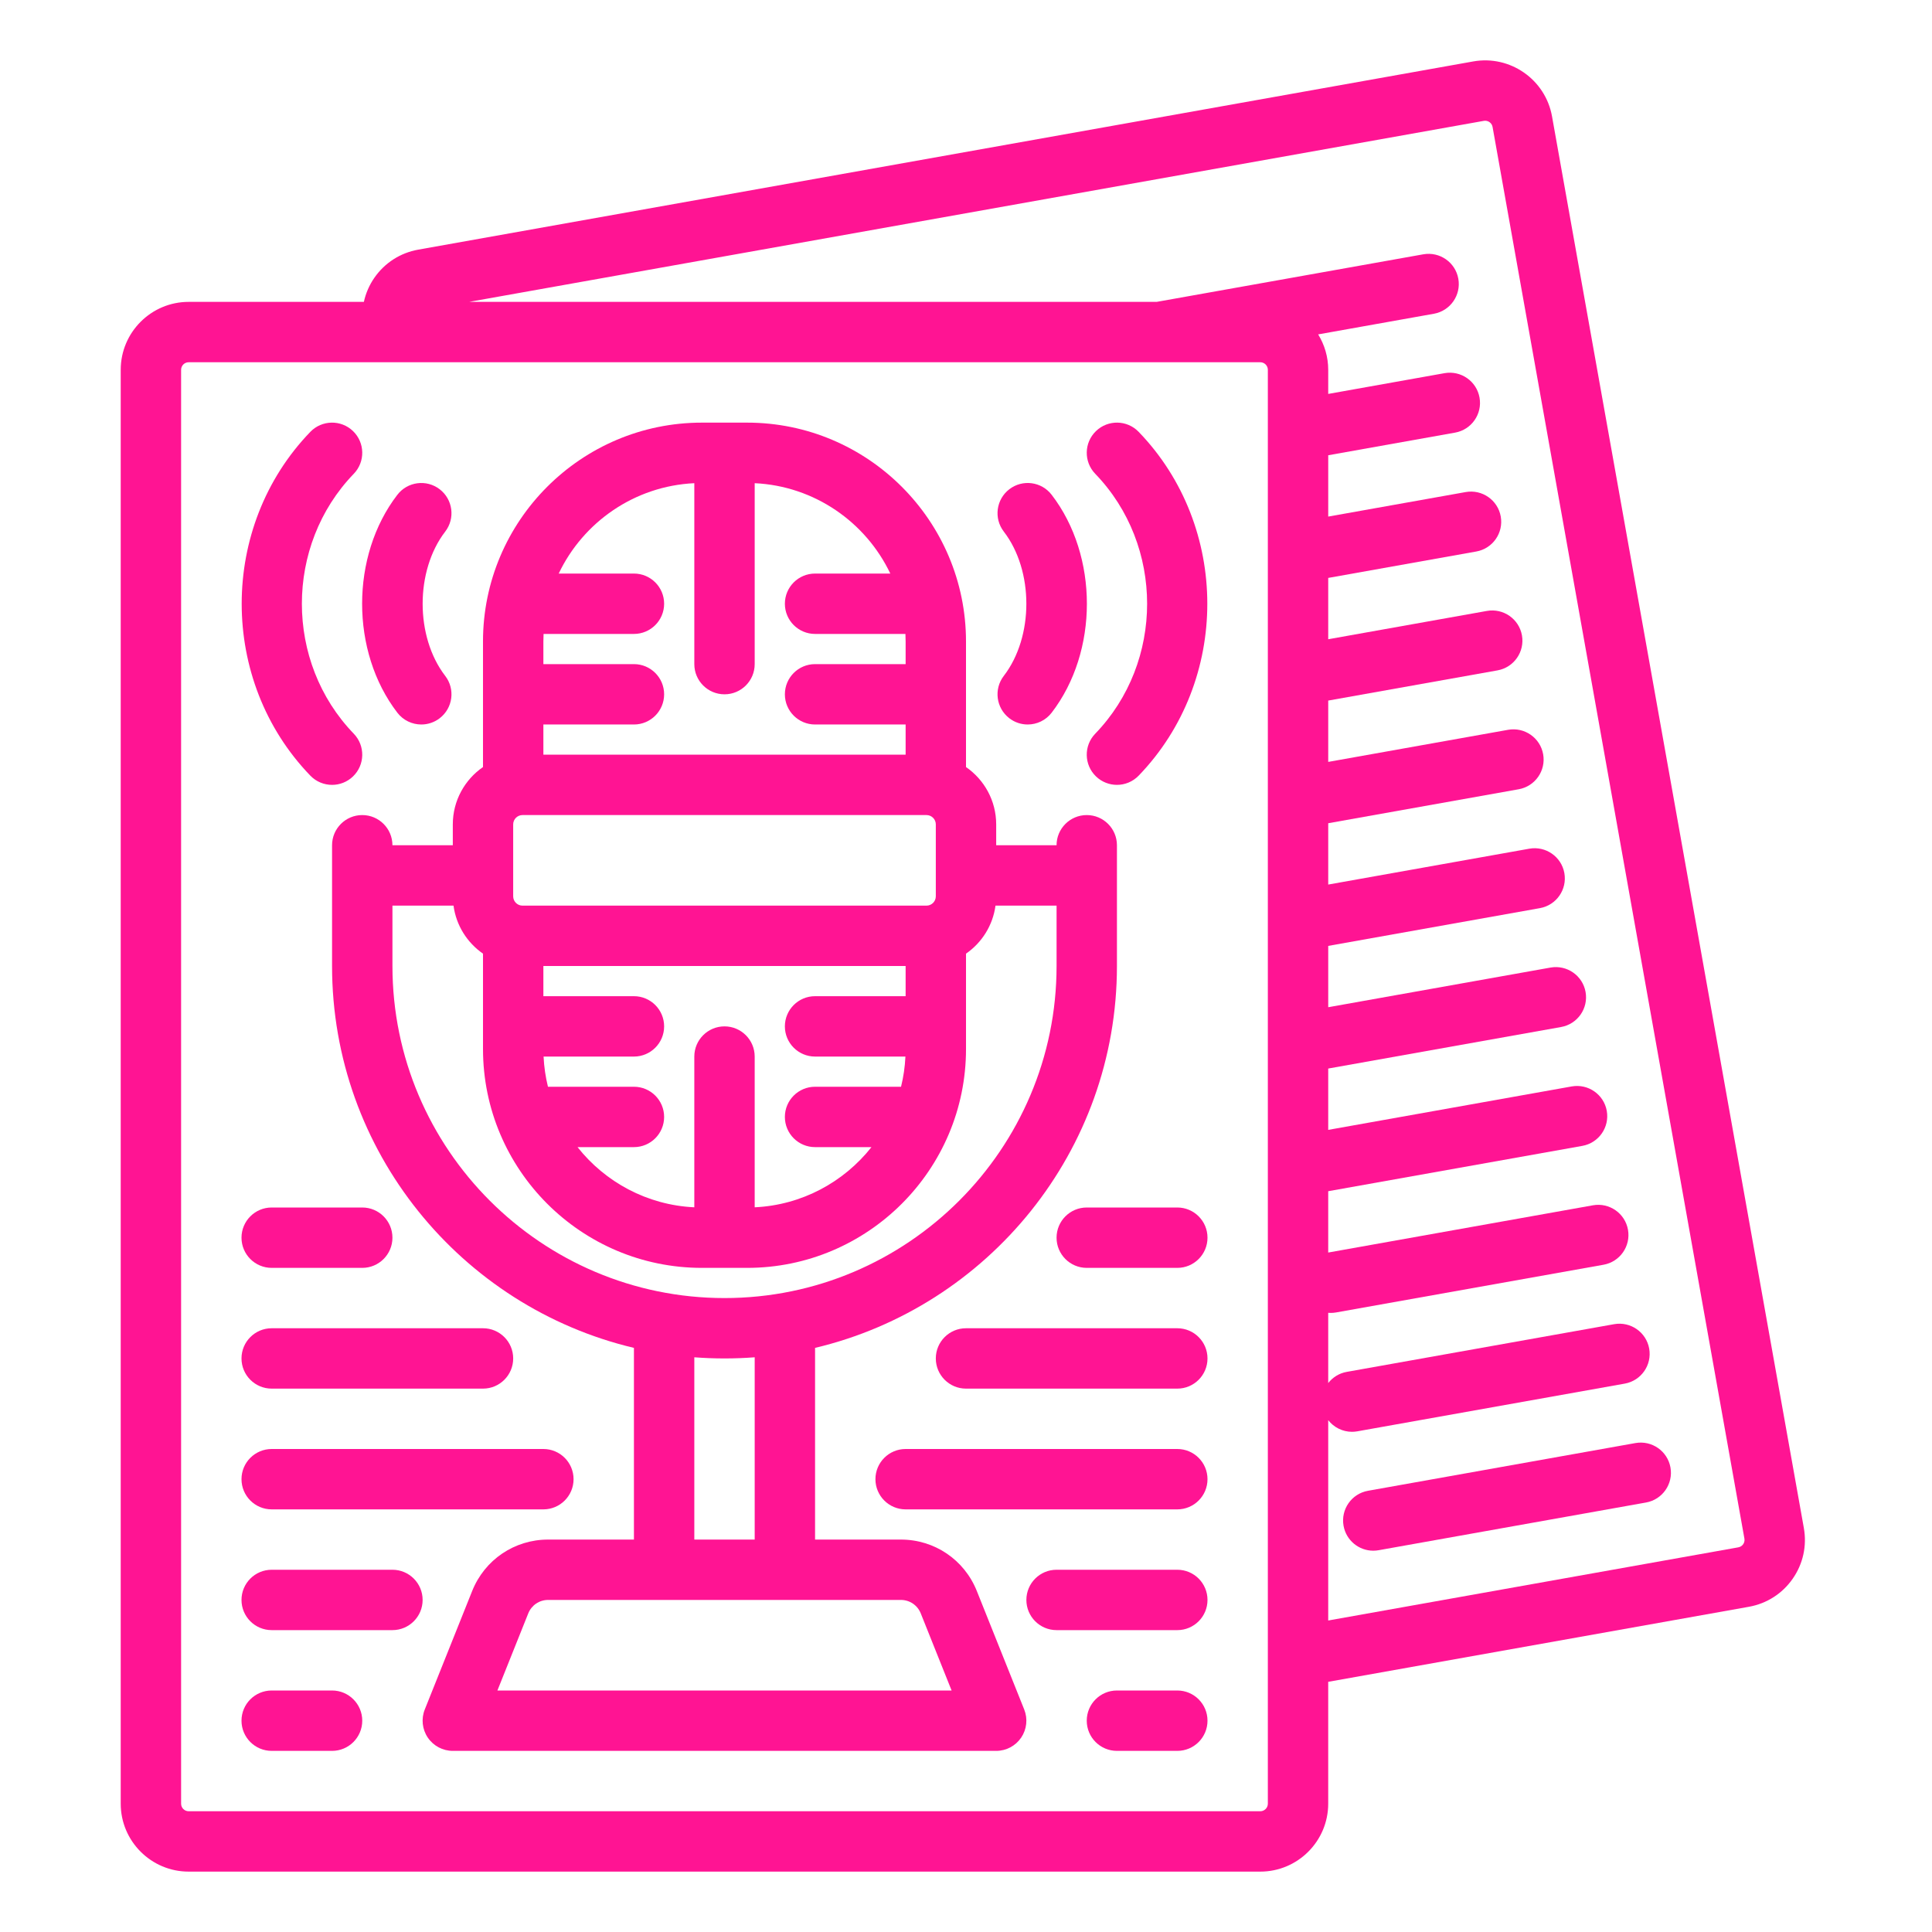
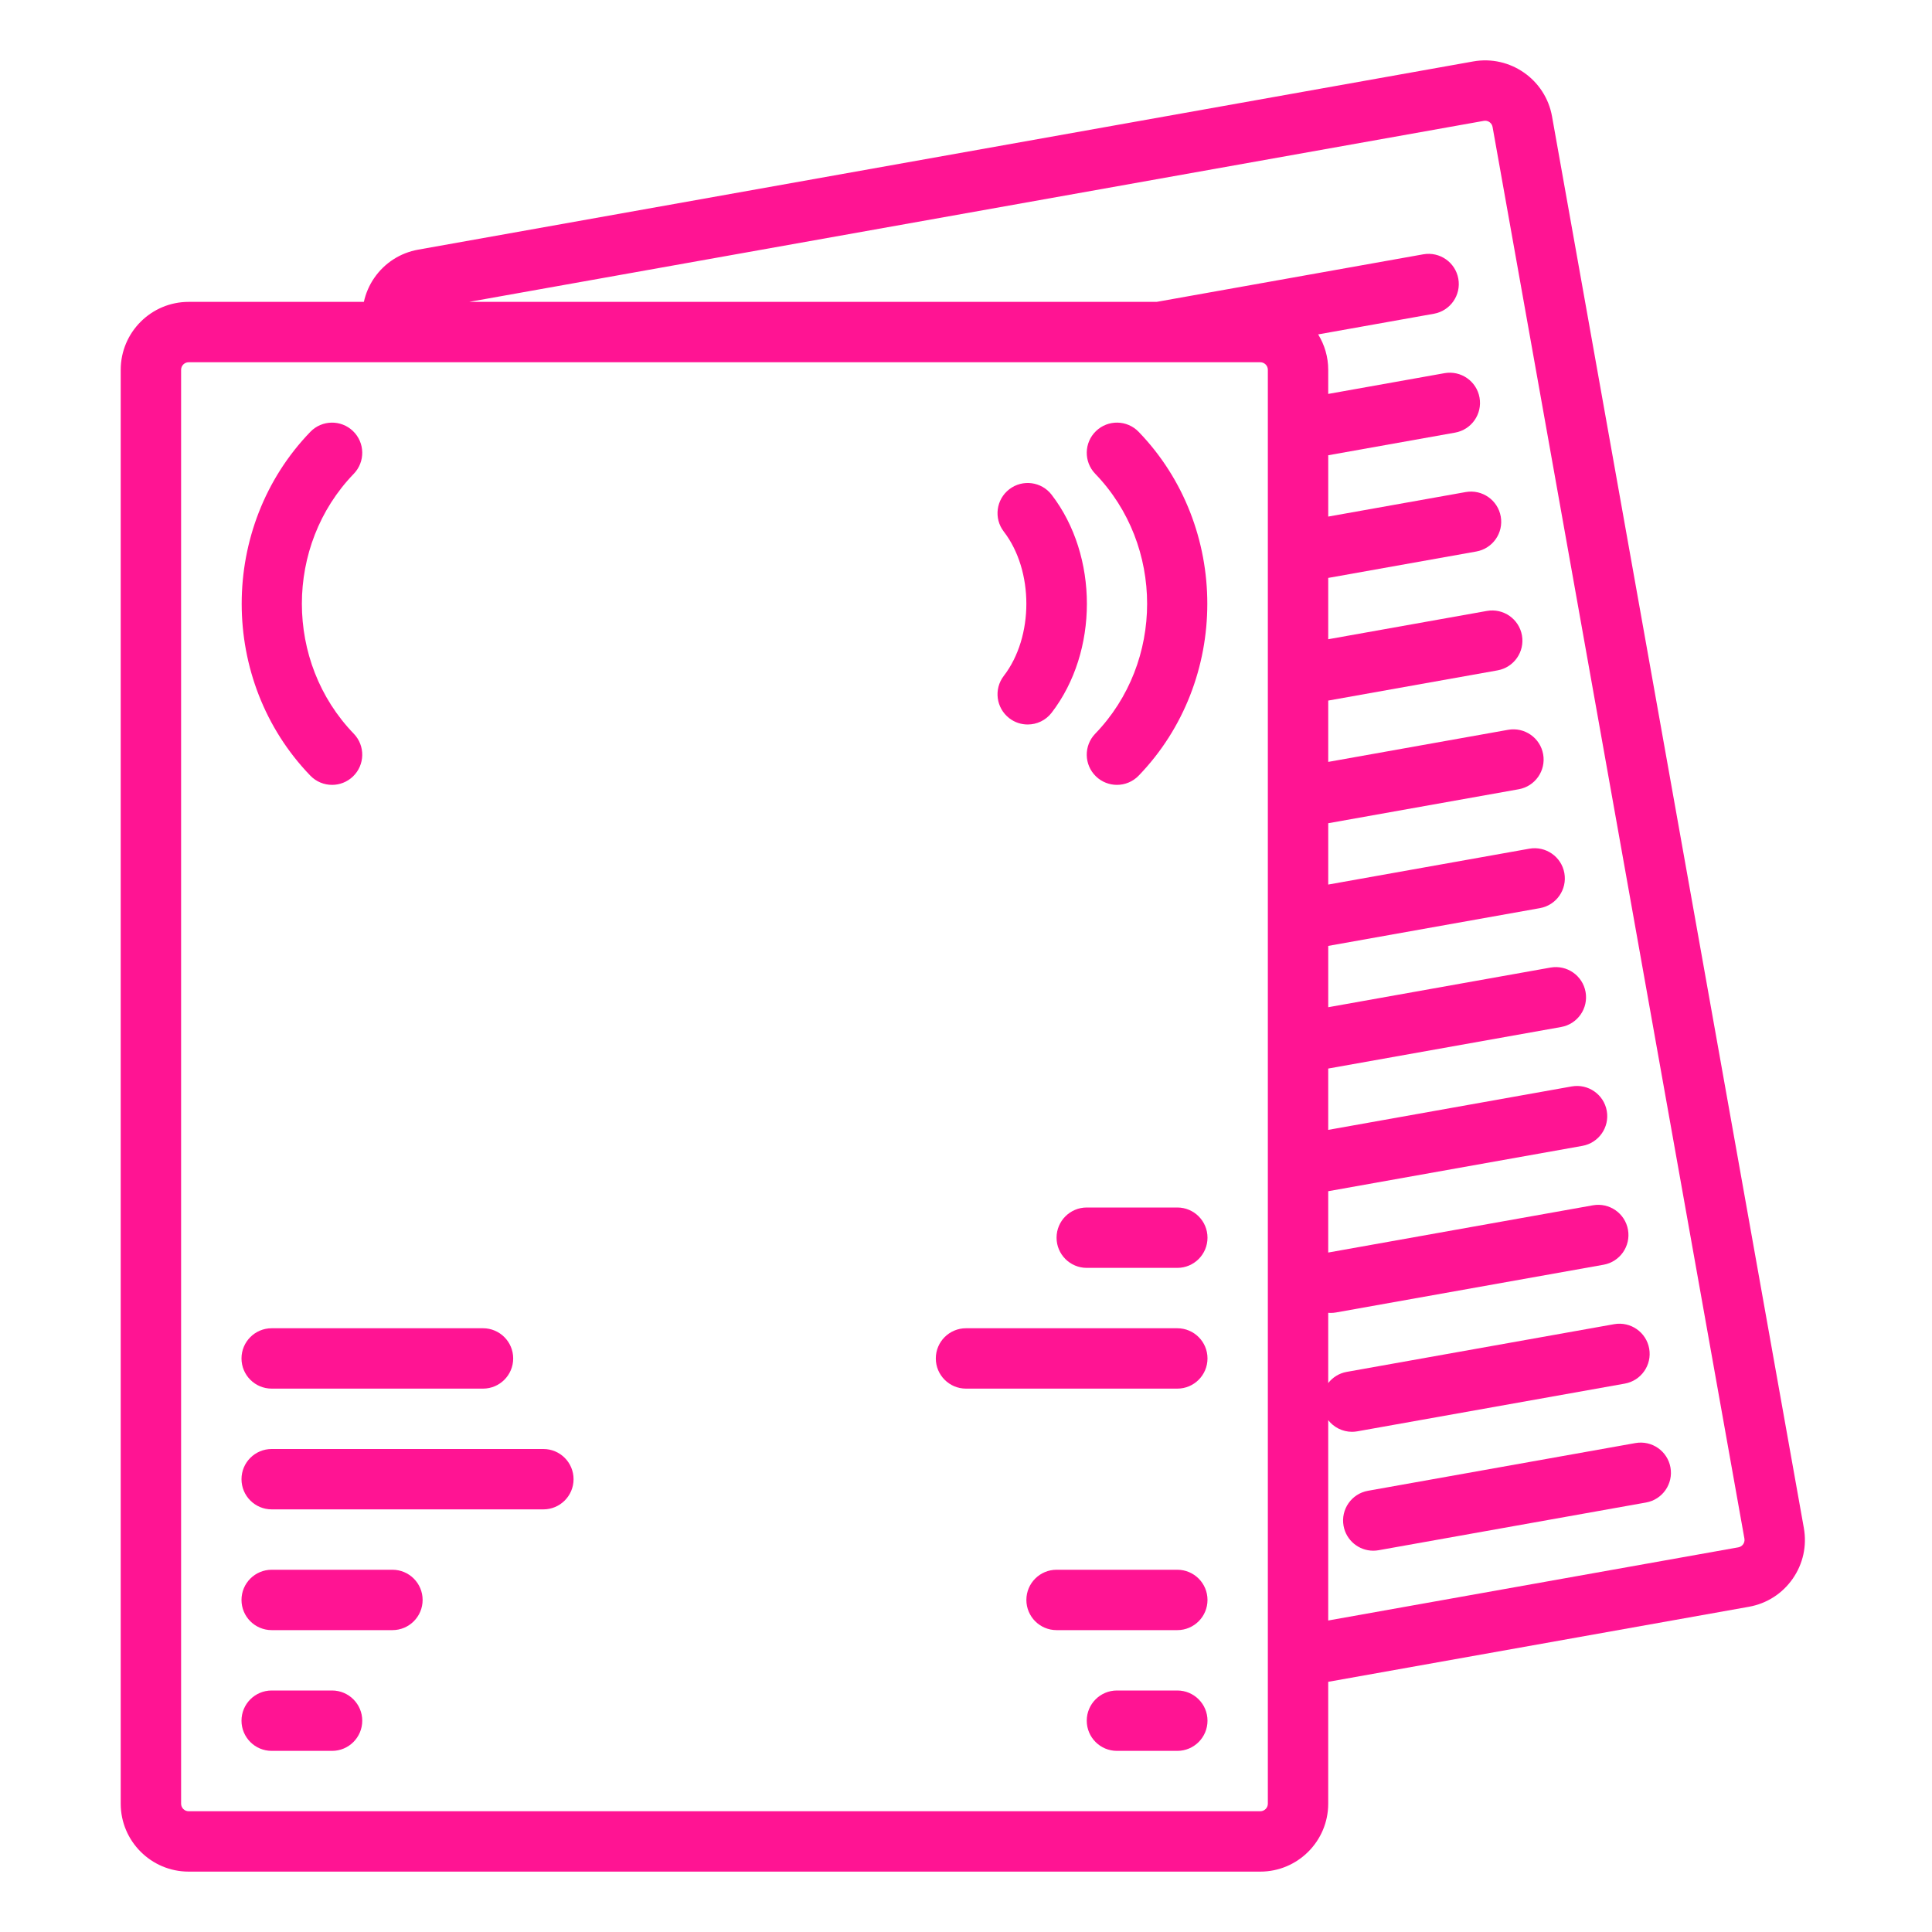
<svg xmlns="http://www.w3.org/2000/svg" width="1200pt" height="1200pt" version="1.1" viewBox="0 0 1200 1200" fill="deeppink">
  <path d="m1120.4 949.06-156.41-876.78c-4.086-22.902-26.047-38.203-48.941-34.121l-655.28 116.9c-11.094 1.98-20.75 8.16-27.195 17.406-3.215 4.609-5.394 9.711-6.566 15.035h-108.84c-23.262 0-42.188 18.926-42.188 42.188v890.62c0 23.262 18.926 42.188 42.188 42.188h665.62c23.262 0 42.188-18.926 42.188-42.188v-75.695l261.3-46.613c11.094-1.98 20.75-8.16 27.195-17.402 6.449-9.242 8.906-20.445 6.926-31.539zm-332.92 171.25c0 2.586-2.102 4.688-4.688 4.688h-665.62c-2.586 0-4.688-2.102-4.688-4.688v-890.62c0-2.586 2.102-4.688 4.688-4.688h665.62c2.586 0 4.688 2.102 4.688 4.688zm295.23-161.16c-0.508 0.727-1.441 1.648-3.023 1.93l-254.71 45.445v-124.43c3.488 4.461 8.895 7.227 14.75 7.227 1.094 0 2.199-0.098 3.312-0.293l166.13-29.637c10.195-1.82 16.984-11.559 15.168-21.754-1.816-10.191-11.57-16.961-21.75-15.168l-166.13 29.637c-4.742 0.848-8.734 3.422-11.48 6.945v-43.641c0.523 0.043 1.047 0.07 1.578 0.07 1.094 0 2.199-0.098 3.312-0.293l166.13-29.637c10.195-1.82 16.984-11.559 15.168-21.754-1.816-10.191-11.566-16.969-21.75-15.168l-164.44 29.348v-38.09l157.85-28.16c10.195-1.82 16.984-11.559 15.164-21.754-1.816-10.191-11.555-16.961-21.754-15.168l-151.26 26.988v-38.09l144.68-25.809c10.195-1.82 16.984-11.559 15.168-21.754-1.82-10.191-11.566-16.961-21.75-15.168l-138.09 24.637v-38.09l131.5-23.457c10.195-1.82 16.984-11.559 15.168-21.754-1.82-10.191-11.566-16.965-21.75-15.168l-124.92 22.281v-38.09l118.33-21.109c10.195-1.82 16.984-11.559 15.164-21.754-1.82-10.191-11.555-16.969-21.754-15.168l-111.74 19.938v-38.09l105.16-18.762c10.195-1.82 16.984-11.559 15.164-21.754-1.816-10.191-11.551-16.965-21.754-15.168l-98.57 17.59v-38.09l91.988-16.41c10.195-1.82 16.984-11.559 15.168-21.754-1.816-10.191-11.562-16.961-21.75-15.168l-85.402 15.234v-38.09l78.816-14.062c10.195-1.82 16.984-11.559 15.164-21.754-1.816-10.191-11.551-16.965-21.754-15.168l-72.23 12.891v-14.996c0-8.059-2.312-15.566-6.246-21.977l71.891-12.824c10.195-1.82 16.984-11.559 15.164-21.754-1.816-10.191-11.551-16.961-21.754-15.168l-165.55 29.535h-427.03l630.17-112.42c0.277-0.051 0.555-0.074 0.824-0.074 2.231 0 4.211 1.598 4.613 3.863l156.42 876.78c0.285 1.582-0.262 2.777-0.766 3.504z" />
  <path d="m1015.8 896.31-166.13 29.641c-10.195 1.82-16.984 11.559-15.164 21.754 1.621 9.078 9.523 15.461 18.438 15.461 1.094 0 2.199-0.098 3.316-0.293l166.13-29.641c10.195-1.82 16.984-11.559 15.164-21.754-1.82-10.195-11.559-16.969-21.754-15.168z" />
-   <path d="m606.71 988.18c-7.758-19.391-26.266-31.926-47.152-31.926h-53.309v-119.06c107.38-25.461 187.5-122.14 187.5-237.19v-75c0-10.355-8.395-18.75-18.75-18.75s-18.75 8.395-18.75 18.75h-37.5v-12.953c0-14.762-7.438-27.805-18.75-35.625v-77.984c0-74.957-60.98-135.94-135.94-135.94h-28.125c-74.957 0-135.94 60.98-135.94 135.94v77.98c-11.312 7.82-18.75 20.863-18.75 35.625v12.957h-37.5c0-10.355-8.395-18.75-18.75-18.75s-18.75 8.395-18.75 18.75v75c0 115.05 80.125 211.73 187.5 237.19v119.06h-53.312c-20.887 0-39.395 12.531-47.152 31.926l-29.445 73.613c-2.312 5.773-1.605 12.324 1.883 17.477 3.488 5.148 9.305 8.234 15.527 8.234h337.5c6.223 0 12.039-3.086 15.527-8.238 3.488-5.152 4.191-11.699 1.883-17.477zm-47.055-313.18h-53.406c-10.355 0-18.75 8.395-18.75 18.75s8.395 18.75 18.75 18.75h35.035c-17.137 21.672-43.164 35.996-72.535 37.379v-93.629c0-10.355-8.395-18.75-18.75-18.75s-18.75 8.395-18.75 18.75v93.629c-29.371-1.387-55.398-15.711-72.535-37.379h35.035c10.355 0 18.75-8.395 18.75-18.75s-8.395-18.75-18.75-18.75h-53.406c-1.484-6.055-2.418-12.32-2.723-18.75h56.129c10.355 0 18.75-8.395 18.75-18.75s-8.395-18.75-18.75-18.75h-56.25v-18.75h225v18.75h-56.25c-10.355 0-18.75 8.395-18.75 18.75s8.395 18.75 18.75 18.75h56.129c-0.301 6.43-1.234 12.695-2.723 18.75zm15.797-168.75c3.195 0 5.797 2.598 5.797 5.797v44.66c0 3.195-2.598 5.797-5.797 5.797h-250.91c-3.195 0-5.797-2.598-5.797-5.797v-44.66c0-3.195 2.598-5.797 5.797-5.797zm-144.2-206.13v112.38c0 10.355 8.395 18.75 18.75 18.75s18.75-8.395 18.75-18.75v-112.38c37.191 1.754 69.039 24.238 84.23 56.129h-46.73c-10.355 0-18.75 8.395-18.75 18.75s8.395 18.75 18.75 18.75h56.129c0.074 1.555 0.121 3.113 0.121 4.688v14.062h-56.25c-10.355 0-18.75 8.395-18.75 18.75s8.395 18.75 18.75 18.75h56.25v18.75h-225v-18.75h56.25c10.355 0 18.75-8.395 18.75-18.75s-8.395-18.75-18.75-18.75h-56.25v-14.062c0-1.574 0.043-3.133 0.121-4.688h56.129c10.355 0 18.75-8.395 18.75-18.75s-8.395-18.75-18.75-18.75h-46.73c15.191-31.895 47.039-54.379 84.23-56.129zm-187.5 299.88v-37.5h37.934c1.66 12.344 8.512 23.055 18.316 29.832v59.23c0 74.957 60.98 135.94 135.94 135.94h28.125c74.957 0 135.94-60.98 135.94-135.94v-59.23c9.805-6.777 16.652-17.488 18.316-29.832h37.934v37.5c0 113.73-92.523 206.25-206.25 206.25s-206.25-92.523-206.25-206.25zm187.5 243.04c6.191 0.473 12.441 0.715 18.75 0.715s12.559-0.242 18.75-0.715v113.21h-37.5zm-122.3 206.96 19.16-47.902c2.031-5.07 6.871-8.348 12.332-8.348h219.12c5.465 0 10.305 3.277 12.332 8.348l19.16 47.902z" />
-   <path d="m246.81 442.68c3.695 4.801 9.254 7.316 14.875 7.316 3.988 0 8.012-1.27 11.418-3.887 8.207-6.312 9.746-18.086 3.43-26.293-18.688-24.293-18.688-65.34 0-89.633 6.312-8.211 4.777-19.98-3.43-26.293-8.207-6.312-19.98-4.777-26.293 3.43-29.191 37.945-29.191 97.406 0 135.36z" />
  <path d="m206.25 487.5c4.688 0 9.383-1.75 13.023-5.262 7.449-7.191 7.656-19.062 0.465-26.512-42.984-44.512-42.984-116.94 0-161.45 7.191-7.449 6.984-19.32-0.465-26.512-7.449-7.191-19.32-6.981-26.512 0.461-56.855 58.879-56.855 154.67 0 213.55 3.676 3.809 8.578 5.723 13.488 5.723z" />
  <path d="m626.9 446.11c3.406 2.621 7.426 3.887 11.418 3.887 5.621 0 11.184-2.516 14.875-7.316 29.191-37.953 29.191-97.41 0-135.37-6.312-8.207-18.086-9.742-26.293-3.43-8.207 6.312-9.746 18.086-3.43 26.293 18.688 24.293 18.688 65.34 0 89.633-6.316 8.215-4.781 19.984 3.43 26.301z" />
  <path d="m680.26 455.72c-7.191 7.449-6.984 19.32 0.465 26.512 3.641 3.512 8.336 5.262 13.023 5.262 4.906 0 9.812-1.914 13.492-5.723 56.855-58.879 56.855-154.67 0-213.55-7.191-7.449-19.062-7.656-26.512-0.461-7.449 7.191-7.656 19.062-0.465 26.512 42.98 44.512 42.98 116.94-0.004 161.45z" />
-   <path d="m731.25 900h-168.75c-10.355 0-18.75 8.395-18.75 18.75s8.395 18.75 18.75 18.75h168.75c10.355 0 18.75-8.395 18.75-18.75s-8.395-18.75-18.75-18.75z" />
  <path d="m731.25 825h-131.25c-10.355 0-18.75 8.395-18.75 18.75s8.395 18.75 18.75 18.75h131.25c10.355 0 18.75-8.395 18.75-18.75s-8.395-18.75-18.75-18.75z" />
  <path d="m731.25 975h-75c-10.355 0-18.75 8.395-18.75 18.75s8.395 18.75 18.75 18.75h75c10.355 0 18.75-8.395 18.75-18.75s-8.395-18.75-18.75-18.75z" />
  <path d="m731.25 1050h-37.5c-10.355 0-18.75 8.395-18.75 18.75s8.395 18.75 18.75 18.75h37.5c10.355 0 18.75-8.395 18.75-18.75s-8.395-18.75-18.75-18.75z" />
  <path d="m731.25 750h-56.25c-10.355 0-18.75 8.395-18.75 18.75s8.395 18.75 18.75 18.75h56.25c10.355 0 18.75-8.395 18.75-18.75s-8.395-18.75-18.75-18.75z" />
  <path d="m168.75 937.5h168.75c10.355 0 18.75-8.395 18.75-18.75s-8.395-18.75-18.75-18.75h-168.75c-10.355 0-18.75 8.395-18.75 18.75s8.395 18.75 18.75 18.75z" />
  <path d="m168.75 862.5h131.25c10.355 0 18.75-8.395 18.75-18.75s-8.395-18.75-18.75-18.75h-131.25c-10.355 0-18.75 8.395-18.75 18.75s8.395 18.75 18.75 18.75z" />
  <path d="m243.75 975h-75c-10.355 0-18.75 8.395-18.75 18.75s8.395 18.75 18.75 18.75h75c10.355 0 18.75-8.395 18.75-18.75s-8.395-18.75-18.75-18.75z" />
  <path d="m206.25 1050h-37.5c-10.355 0-18.75 8.395-18.75 18.75s8.395 18.75 18.75 18.75h37.5c10.355 0 18.75-8.395 18.75-18.75s-8.395-18.75-18.75-18.75z" />
-   <path d="m168.75 787.5h56.25c10.355 0 18.75-8.395 18.75-18.75s-8.395-18.75-18.75-18.75h-56.25c-10.355 0-18.75 8.395-18.75 18.75s8.395 18.75 18.75 18.75z" />
</svg>